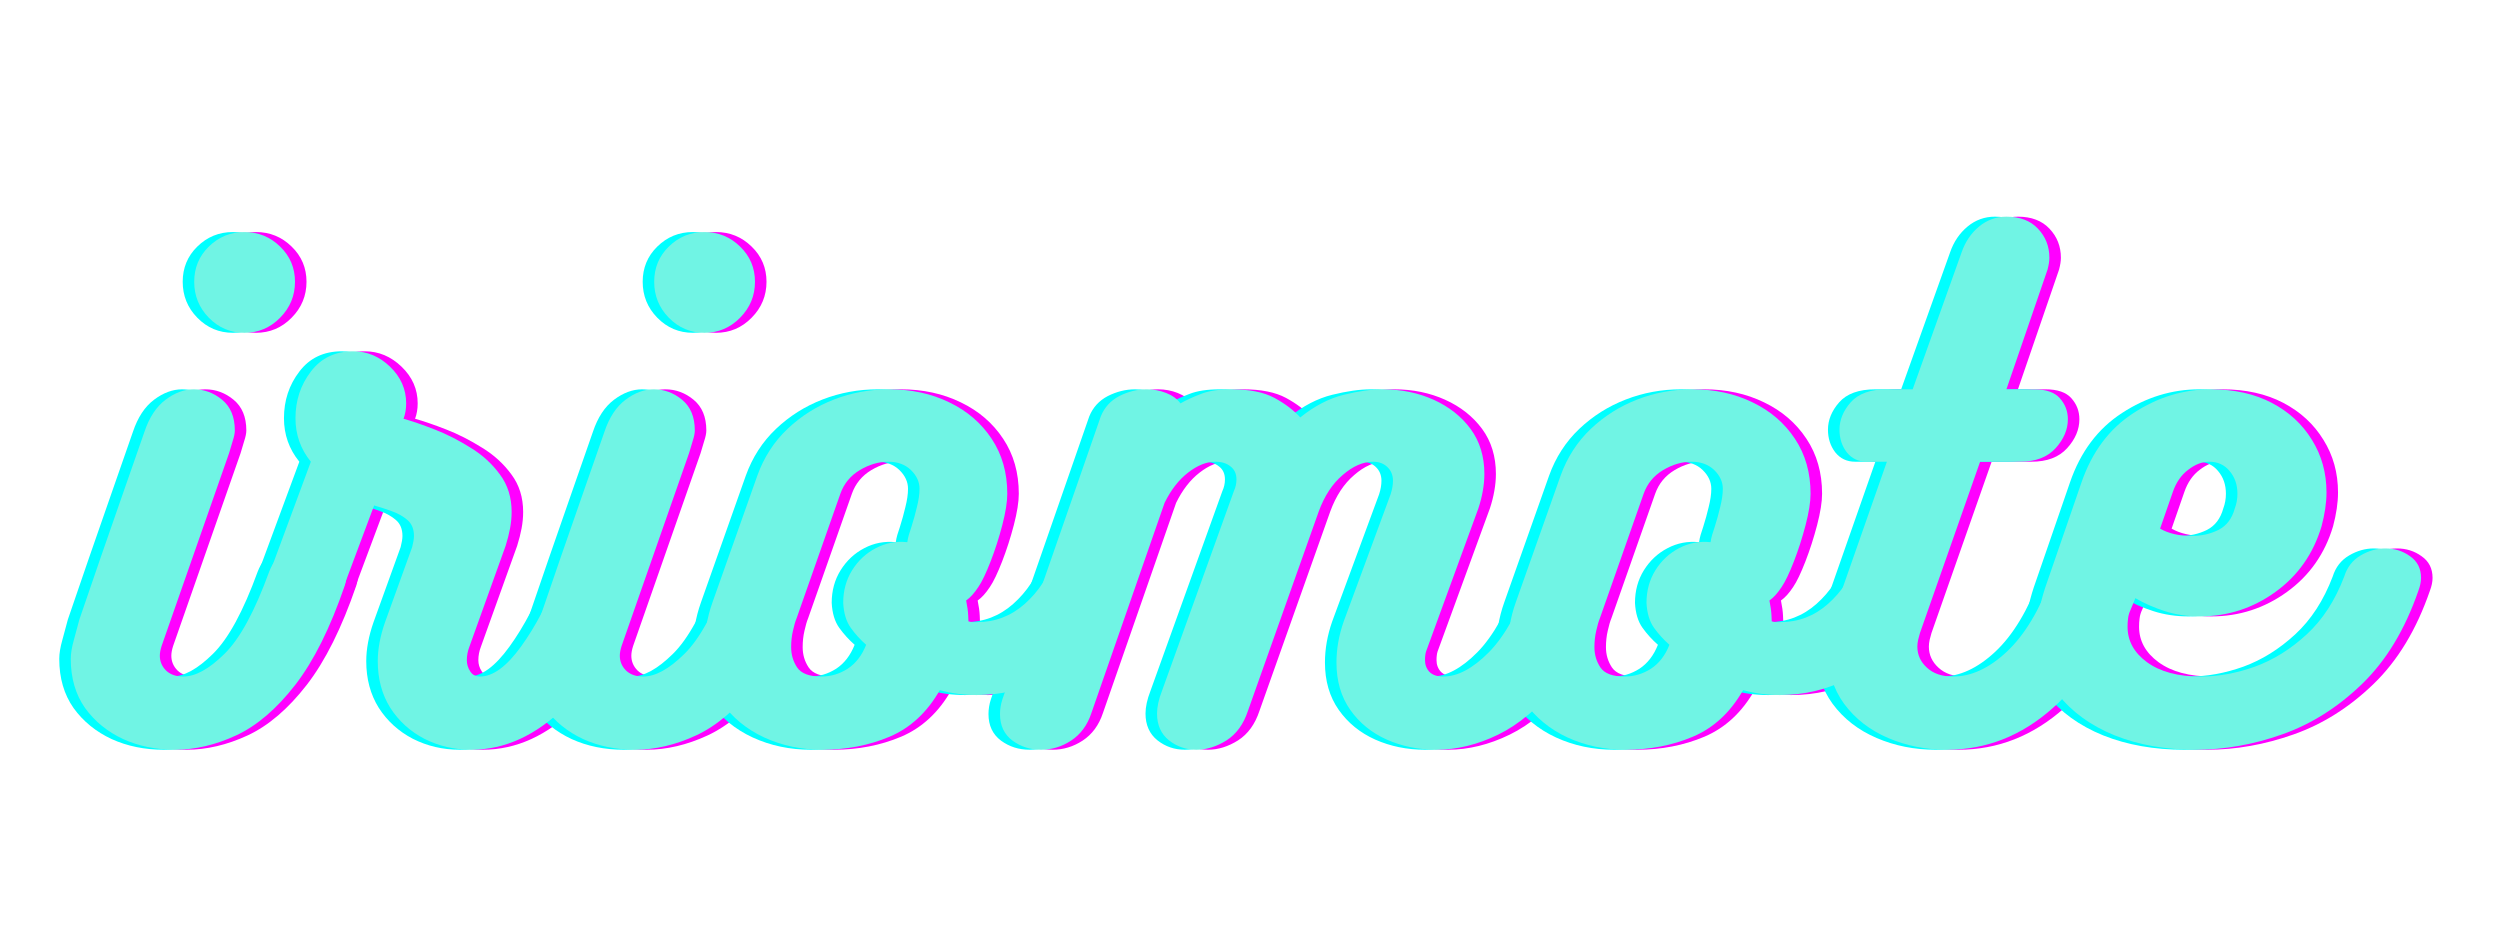
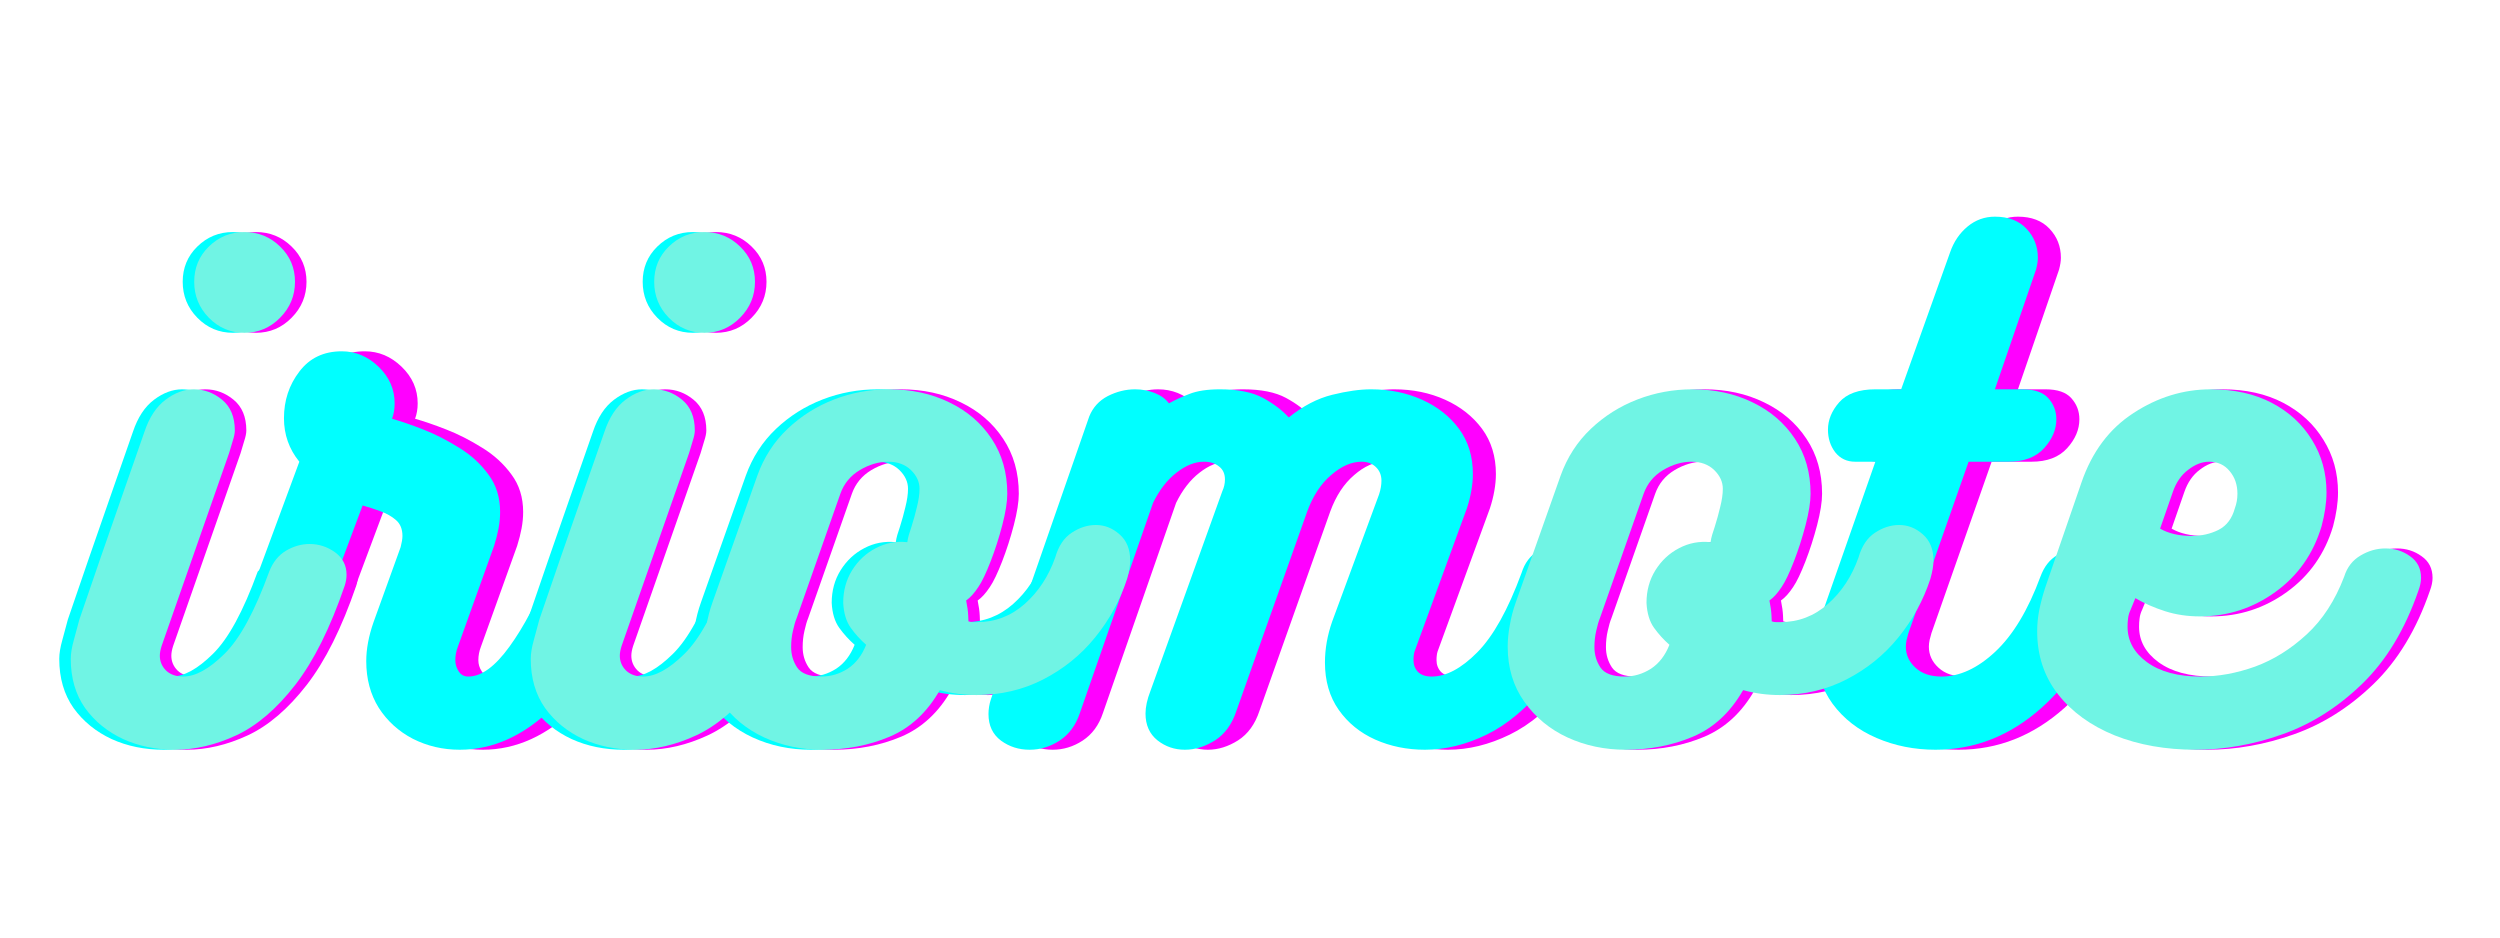
<svg xmlns="http://www.w3.org/2000/svg" width="200" zoomAndPan="magnify" viewBox="0 0 150 56.25" height="75" preserveAspectRatio="xMidYMid meet" version="1.0">
  <defs>
    <g />
  </defs>
  <g fill="#ff00ff" fill-opacity="1">
    <g transform="translate(5.452, 44.984)">
      <g>
        <path d="M 9.906 -25.016 C 9.07 -25.016 8.359 -25.316 7.766 -25.922 C 7.18 -26.523 6.891 -27.242 6.891 -28.078 C 6.891 -28.91 7.18 -29.613 7.766 -30.188 C 8.359 -30.77 9.07 -31.062 9.906 -31.062 C 10.738 -31.062 11.453 -30.77 12.047 -30.188 C 12.641 -29.613 12.938 -28.91 12.938 -28.078 C 12.938 -27.242 12.641 -26.523 12.047 -25.922 C 11.453 -25.316 10.738 -25.016 9.906 -25.016 Z M 4.938 -6.234 C 4.863 -6.004 4.828 -5.805 4.828 -5.641 C 4.828 -5.297 4.953 -5 5.203 -4.75 C 5.461 -4.508 5.805 -4.391 6.234 -4.391 C 6.961 -4.391 7.785 -4.844 8.703 -5.75 C 9.629 -6.656 10.523 -8.301 11.391 -10.688 C 11.609 -11.25 11.941 -11.664 12.391 -11.938 C 12.848 -12.207 13.32 -12.344 13.812 -12.344 C 14.375 -12.344 14.883 -12.176 15.344 -11.844 C 15.801 -11.508 16.031 -11.062 16.031 -10.5 C 16.031 -10.281 15.992 -10.062 15.922 -9.844 C 15.055 -7.312 14.066 -5.328 12.953 -3.891 C 11.836 -2.453 10.656 -1.441 9.406 -0.859 C 8.164 -0.285 6.945 0 5.75 0 C 4.613 0 3.57 -0.211 2.625 -0.641 C 1.688 -1.078 0.926 -1.695 0.344 -2.5 C -0.227 -3.312 -0.516 -4.297 -0.516 -5.453 C -0.516 -5.773 -0.453 -6.156 -0.328 -6.594 C -0.203 -7.039 -0.094 -7.445 0 -7.812 C 0.395 -8.969 0.816 -10.195 1.266 -11.5 C 1.723 -12.801 2.176 -14.102 2.625 -15.406 C 3.082 -16.707 3.508 -17.93 3.906 -19.078 C 4.195 -19.941 4.617 -20.582 5.172 -21 C 5.723 -21.414 6.285 -21.625 6.859 -21.625 C 7.492 -21.625 8.062 -21.414 8.562 -21 C 9.07 -20.582 9.328 -19.969 9.328 -19.156 C 9.328 -18.988 9.285 -18.781 9.203 -18.531 C 9.129 -18.281 9.055 -18.035 8.984 -17.797 Z M 4.938 -6.234 " />
      </g>
    </g>
  </g>
  <g fill="#ff00ff" fill-opacity="1">
    <g transform="translate(15.623, 44.984)">
      <g>
        <path d="M 18.688 -10.688 C 18.852 -11.25 19.145 -11.645 19.562 -11.875 C 19.977 -12.113 20.422 -12.234 20.891 -12.234 C 21.484 -12.234 22.031 -12.066 22.531 -11.734 C 23.031 -11.398 23.281 -10.953 23.281 -10.391 C 23.281 -10.211 23.242 -10.016 23.172 -9.797 C 22.086 -6.68 20.68 -4.27 18.953 -2.562 C 17.223 -0.852 15.352 0 13.344 0 C 12.332 0 11.395 -0.219 10.531 -0.656 C 9.676 -1.102 8.992 -1.723 8.484 -2.516 C 7.984 -3.316 7.734 -4.25 7.734 -5.312 C 7.734 -6.039 7.879 -6.82 8.172 -7.656 L 9.797 -12.156 C 9.867 -12.426 9.906 -12.648 9.906 -12.828 C 9.906 -13.242 9.773 -13.562 9.516 -13.781 C 9.266 -14 8.953 -14.176 8.578 -14.312 C 8.211 -14.445 7.859 -14.562 7.516 -14.656 L 5.453 -9.141 C 5.234 -8.547 4.883 -8.102 4.406 -7.812 C 3.926 -7.52 3.426 -7.375 2.906 -7.375 C 2.395 -7.375 1.938 -7.523 1.531 -7.828 C 1.125 -8.141 0.922 -8.602 0.922 -9.219 C 0.922 -9.457 0.957 -9.723 1.031 -10.016 L 3.719 -17.281 C 3.102 -18.039 2.797 -18.91 2.797 -19.891 C 2.797 -20.953 3.102 -21.883 3.719 -22.688 C 4.332 -23.5 5.18 -23.906 6.266 -23.906 C 7.098 -23.906 7.832 -23.598 8.469 -22.984 C 9.113 -22.367 9.438 -21.633 9.438 -20.781 C 9.438 -20.438 9.383 -20.129 9.281 -19.859 C 9.801 -19.711 10.422 -19.5 11.141 -19.219 C 11.867 -18.938 12.586 -18.57 13.297 -18.125 C 14.016 -17.688 14.602 -17.148 15.062 -16.516 C 15.531 -15.891 15.766 -15.141 15.766 -14.266 C 15.766 -13.941 15.734 -13.613 15.672 -13.281 C 15.609 -12.945 15.52 -12.598 15.406 -12.234 L 13.234 -6.188 C 13.129 -5.914 13.078 -5.645 13.078 -5.375 C 13.078 -5.133 13.145 -4.91 13.281 -4.703 C 13.414 -4.492 13.609 -4.391 13.859 -4.391 C 14.641 -4.391 15.461 -4.988 16.328 -6.188 C 17.203 -7.395 17.988 -8.895 18.688 -10.688 Z M 18.688 -10.688 " />
      </g>
    </g>
  </g>
  <g fill="#ff00ff" fill-opacity="1">
    <g transform="translate(33.052, 44.984)">
      <g>
        <path d="M 9.906 -25.016 C 9.07 -25.016 8.359 -25.316 7.766 -25.922 C 7.18 -26.523 6.891 -27.242 6.891 -28.078 C 6.891 -28.91 7.18 -29.613 7.766 -30.188 C 8.359 -30.77 9.07 -31.062 9.906 -31.062 C 10.738 -31.062 11.453 -30.77 12.047 -30.188 C 12.641 -29.613 12.938 -28.91 12.938 -28.078 C 12.938 -27.242 12.641 -26.523 12.047 -25.922 C 11.453 -25.316 10.738 -25.016 9.906 -25.016 Z M 4.938 -6.234 C 4.863 -6.004 4.828 -5.805 4.828 -5.641 C 4.828 -5.297 4.953 -5 5.203 -4.75 C 5.461 -4.508 5.805 -4.391 6.234 -4.391 C 6.961 -4.391 7.785 -4.844 8.703 -5.75 C 9.629 -6.656 10.523 -8.301 11.391 -10.688 C 11.609 -11.25 11.941 -11.664 12.391 -11.938 C 12.848 -12.207 13.32 -12.344 13.812 -12.344 C 14.375 -12.344 14.883 -12.176 15.344 -11.844 C 15.801 -11.508 16.031 -11.062 16.031 -10.5 C 16.031 -10.281 15.992 -10.062 15.922 -9.844 C 15.055 -7.312 14.066 -5.328 12.953 -3.891 C 11.836 -2.453 10.656 -1.441 9.406 -0.859 C 8.164 -0.285 6.945 0 5.75 0 C 4.613 0 3.57 -0.211 2.625 -0.641 C 1.688 -1.078 0.926 -1.695 0.344 -2.5 C -0.227 -3.312 -0.516 -4.297 -0.516 -5.453 C -0.516 -5.773 -0.453 -6.156 -0.328 -6.594 C -0.203 -7.039 -0.094 -7.445 0 -7.812 C 0.395 -8.969 0.816 -10.195 1.266 -11.5 C 1.723 -12.801 2.176 -14.102 2.625 -15.406 C 3.082 -16.707 3.508 -17.93 3.906 -19.078 C 4.195 -19.941 4.617 -20.582 5.172 -21 C 5.723 -21.414 6.285 -21.625 6.859 -21.625 C 7.492 -21.625 8.062 -21.414 8.562 -21 C 9.07 -20.582 9.328 -19.969 9.328 -19.156 C 9.328 -18.988 9.285 -18.781 9.203 -18.531 C 9.129 -18.281 9.055 -18.035 8.984 -17.797 Z M 4.938 -6.234 " />
      </g>
    </g>
  </g>
  <g fill="#ff00ff" fill-opacity="1">
    <g transform="translate(43.222, 44.984)">
      <g>
        <path d="M 15.578 -7.703 C 15.66 -7.672 15.75 -7.656 15.844 -7.656 C 15.938 -7.656 16.02 -7.656 16.094 -7.656 C 17.176 -7.656 18.129 -8.02 18.953 -8.75 C 19.773 -9.477 20.383 -10.406 20.781 -11.531 C 20.977 -12.219 21.305 -12.711 21.766 -13.016 C 22.234 -13.328 22.719 -13.484 23.219 -13.484 C 23.75 -13.484 24.223 -13.297 24.641 -12.922 C 25.066 -12.555 25.281 -12.031 25.281 -11.344 C 25.281 -11.051 25.219 -10.688 25.094 -10.25 C 24.676 -8.969 24.035 -7.797 23.172 -6.734 C 22.316 -5.68 21.281 -4.844 20.062 -4.219 C 18.844 -3.594 17.508 -3.281 16.062 -3.281 C 15.301 -3.281 14.566 -3.379 13.859 -3.578 C 13.098 -2.242 12.094 -1.312 10.844 -0.781 C 9.602 -0.258 8.258 0 6.812 0 C 5.562 0 4.398 -0.242 3.328 -0.734 C 2.266 -1.223 1.398 -1.938 0.734 -2.875 C 0.066 -3.812 -0.266 -4.914 -0.266 -6.188 C -0.266 -6.602 -0.223 -7.031 -0.141 -7.469 C -0.066 -7.914 0.051 -8.375 0.219 -8.844 L 2.906 -16.438 C 3.301 -17.539 3.906 -18.477 4.719 -19.25 C 5.531 -20.02 6.461 -20.609 7.516 -21.016 C 8.566 -21.422 9.672 -21.625 10.828 -21.625 C 12.16 -21.625 13.359 -21.363 14.422 -20.844 C 15.492 -20.332 16.344 -19.602 16.969 -18.656 C 17.594 -17.719 17.906 -16.617 17.906 -15.359 C 17.906 -14.867 17.805 -14.242 17.609 -13.484 C 17.41 -12.723 17.176 -11.992 16.906 -11.297 C 16.633 -10.598 16.391 -10.086 16.172 -9.766 C 15.93 -9.398 15.688 -9.129 15.438 -8.953 C 15.508 -8.609 15.551 -8.305 15.562 -8.047 C 15.57 -7.785 15.578 -7.672 15.578 -7.703 Z M 12.156 -13.375 C 12.281 -13.77 12.391 -14.164 12.484 -14.562 C 12.586 -14.969 12.641 -15.332 12.641 -15.656 C 12.641 -16.07 12.469 -16.445 12.125 -16.781 C 11.781 -17.113 11.328 -17.281 10.766 -17.281 C 10.191 -17.281 9.625 -17.113 9.062 -16.781 C 8.5 -16.445 8.109 -15.973 7.891 -15.359 L 5.266 -7.891 C 5.191 -7.711 5.117 -7.461 5.047 -7.141 C 4.973 -6.828 4.938 -6.5 4.938 -6.156 C 4.938 -5.707 5.055 -5.301 5.297 -4.938 C 5.547 -4.57 6.031 -4.391 6.75 -4.391 C 7.312 -4.391 7.836 -4.547 8.328 -4.859 C 8.816 -5.18 9.188 -5.66 9.438 -6.297 C 9.094 -6.598 8.785 -6.938 8.516 -7.312 C 8.242 -7.695 8.094 -8.195 8.062 -8.812 C 8.062 -9.539 8.238 -10.191 8.594 -10.766 C 8.957 -11.348 9.43 -11.789 10.016 -12.094 C 10.609 -12.406 11.238 -12.523 11.906 -12.453 C 11.926 -12.598 11.957 -12.742 12 -12.891 C 12.051 -13.035 12.102 -13.195 12.156 -13.375 Z M 12.156 -13.375 " />
      </g>
    </g>
  </g>
  <g fill="#ff00ff" fill-opacity="1">
    <g transform="translate(62.457, 44.984)">
      <g>
        <path d="M 32.641 -12.344 C 33.203 -12.344 33.703 -12.18 34.141 -11.859 C 34.586 -11.547 34.812 -11.094 34.812 -10.5 C 34.812 -10.375 34.801 -10.242 34.781 -10.109 C 34.758 -9.973 34.723 -9.848 34.672 -9.734 C 33.836 -7.273 32.848 -5.336 31.703 -3.922 C 30.555 -2.516 29.363 -1.508 28.125 -0.906 C 26.883 -0.301 25.648 0 24.422 0 C 23.348 0 22.352 -0.203 21.438 -0.609 C 20.531 -1.016 19.801 -1.609 19.25 -2.391 C 18.695 -3.18 18.422 -4.129 18.422 -5.234 C 18.422 -6.047 18.566 -6.867 18.859 -7.703 L 21.672 -15.328 C 21.766 -15.617 21.812 -15.891 21.812 -16.141 C 21.812 -16.484 21.695 -16.758 21.469 -16.969 C 21.25 -17.176 20.969 -17.281 20.625 -17.281 C 20.02 -17.281 19.41 -17.016 18.797 -16.484 C 18.18 -15.961 17.703 -15.234 17.359 -14.297 L 13.109 -2.328 C 12.848 -1.535 12.422 -0.945 11.828 -0.562 C 11.234 -0.188 10.629 0 10.016 0 C 9.398 0 8.852 -0.188 8.375 -0.562 C 7.895 -0.945 7.656 -1.484 7.656 -2.172 C 7.656 -2.566 7.754 -3.02 7.953 -3.531 L 12.266 -15.516 C 12.367 -15.734 12.422 -15.969 12.422 -16.219 C 12.422 -16.562 12.301 -16.82 12.062 -17 C 11.832 -17.188 11.531 -17.281 11.156 -17.281 C 10.625 -17.281 10.078 -17.062 9.516 -16.625 C 8.961 -16.195 8.492 -15.594 8.109 -14.812 L 3.719 -2.203 C 3.477 -1.473 3.07 -0.922 2.5 -0.547 C 1.938 -0.18 1.336 0 0.703 0 C 0.055 0 -0.516 -0.18 -1.016 -0.547 C -1.516 -0.922 -1.766 -1.453 -1.766 -2.141 C -1.766 -2.43 -1.719 -2.723 -1.625 -3.016 L 4.281 -20 C 4.5 -20.539 4.867 -20.945 5.391 -21.219 C 5.922 -21.488 6.469 -21.625 7.031 -21.625 C 7.445 -21.625 7.836 -21.551 8.203 -21.406 C 8.578 -21.258 8.863 -21.051 9.062 -20.781 C 9.406 -20.977 9.812 -21.164 10.281 -21.344 C 10.75 -21.531 11.363 -21.625 12.125 -21.625 C 13.207 -21.625 14.066 -21.453 14.703 -21.109 C 15.336 -20.766 15.852 -20.375 16.25 -19.938 C 17.102 -20.625 17.973 -21.078 18.859 -21.297 C 19.742 -21.516 20.52 -21.625 21.188 -21.625 C 22.312 -21.625 23.332 -21.414 24.25 -21 C 25.176 -20.582 25.914 -20 26.469 -19.25 C 27.02 -18.5 27.297 -17.598 27.297 -16.547 C 27.297 -16.223 27.266 -15.883 27.203 -15.531 C 27.141 -15.176 27.051 -14.828 26.938 -14.484 L 23.797 -5.891 C 23.773 -5.816 23.758 -5.738 23.75 -5.656 C 23.738 -5.57 23.734 -5.477 23.734 -5.375 C 23.734 -5.102 23.82 -4.867 24 -4.672 C 24.188 -4.484 24.461 -4.391 24.828 -4.391 C 25.691 -4.391 26.602 -4.875 27.562 -5.844 C 28.52 -6.812 29.406 -8.398 30.219 -10.609 C 30.406 -11.203 30.734 -11.641 31.203 -11.922 C 31.672 -12.203 32.148 -12.344 32.641 -12.344 Z M 32.641 -12.344 " />
      </g>
    </g>
  </g>
  <g fill="#ff00ff" fill-opacity="1">
    <g transform="translate(91.419, 44.984)">
      <g>
        <path d="M 15.578 -7.703 C 15.66 -7.672 15.75 -7.656 15.844 -7.656 C 15.938 -7.656 16.02 -7.656 16.094 -7.656 C 17.176 -7.656 18.129 -8.02 18.953 -8.75 C 19.773 -9.477 20.383 -10.406 20.781 -11.531 C 20.977 -12.219 21.305 -12.711 21.766 -13.016 C 22.234 -13.328 22.719 -13.484 23.219 -13.484 C 23.75 -13.484 24.223 -13.297 24.641 -12.922 C 25.066 -12.555 25.281 -12.031 25.281 -11.344 C 25.281 -11.051 25.219 -10.688 25.094 -10.25 C 24.676 -8.969 24.035 -7.797 23.172 -6.734 C 22.316 -5.68 21.281 -4.844 20.062 -4.219 C 18.844 -3.594 17.508 -3.281 16.062 -3.281 C 15.301 -3.281 14.566 -3.379 13.859 -3.578 C 13.098 -2.242 12.094 -1.312 10.844 -0.781 C 9.602 -0.258 8.258 0 6.812 0 C 5.562 0 4.398 -0.242 3.328 -0.734 C 2.266 -1.223 1.398 -1.938 0.734 -2.875 C 0.066 -3.812 -0.266 -4.914 -0.266 -6.188 C -0.266 -6.602 -0.223 -7.031 -0.141 -7.469 C -0.066 -7.914 0.051 -8.375 0.219 -8.844 L 2.906 -16.438 C 3.301 -17.539 3.906 -18.477 4.719 -19.25 C 5.531 -20.02 6.461 -20.609 7.516 -21.016 C 8.566 -21.422 9.672 -21.625 10.828 -21.625 C 12.16 -21.625 13.359 -21.363 14.422 -20.844 C 15.492 -20.332 16.344 -19.602 16.969 -18.656 C 17.594 -17.719 17.906 -16.617 17.906 -15.359 C 17.906 -14.867 17.805 -14.242 17.609 -13.484 C 17.41 -12.723 17.176 -11.992 16.906 -11.297 C 16.633 -10.598 16.391 -10.086 16.172 -9.766 C 15.93 -9.398 15.688 -9.129 15.438 -8.953 C 15.508 -8.609 15.551 -8.305 15.562 -8.047 C 15.57 -7.785 15.578 -7.672 15.578 -7.703 Z M 12.156 -13.375 C 12.281 -13.77 12.391 -14.164 12.484 -14.562 C 12.586 -14.969 12.641 -15.332 12.641 -15.656 C 12.641 -16.07 12.469 -16.445 12.125 -16.781 C 11.781 -17.113 11.328 -17.281 10.766 -17.281 C 10.191 -17.281 9.625 -17.113 9.062 -16.781 C 8.5 -16.445 8.109 -15.973 7.891 -15.359 L 5.266 -7.891 C 5.191 -7.711 5.117 -7.461 5.047 -7.141 C 4.973 -6.828 4.938 -6.5 4.938 -6.156 C 4.938 -5.707 5.055 -5.301 5.297 -4.938 C 5.547 -4.57 6.031 -4.391 6.75 -4.391 C 7.312 -4.391 7.836 -4.547 8.328 -4.859 C 8.816 -5.18 9.188 -5.66 9.438 -6.297 C 9.094 -6.598 8.785 -6.938 8.516 -7.312 C 8.242 -7.695 8.094 -8.195 8.062 -8.812 C 8.062 -9.539 8.238 -10.191 8.594 -10.766 C 8.957 -11.348 9.43 -11.789 10.016 -12.094 C 10.609 -12.406 11.238 -12.523 11.906 -12.453 C 11.926 -12.598 11.957 -12.742 12 -12.891 C 12.051 -13.035 12.102 -13.195 12.156 -13.375 Z M 12.156 -13.375 " />
      </g>
    </g>
  </g>
  <g fill="#ff00ff" fill-opacity="1">
    <g transform="translate(110.654, 44.984)">
      <g>
        <path d="M 13.156 -10.391 C 13.375 -10.984 13.707 -11.41 14.156 -11.672 C 14.613 -11.941 15.078 -12.078 15.547 -12.078 C 16.109 -12.078 16.617 -11.914 17.078 -11.594 C 17.535 -11.281 17.766 -10.844 17.766 -10.281 C 17.766 -10.176 17.75 -10.055 17.719 -9.922 C 17.695 -9.797 17.66 -9.672 17.609 -9.547 C 16.555 -6.523 15.086 -4.176 13.203 -2.5 C 11.328 -0.832 9.211 0 6.859 0 C 5.598 0 4.422 -0.234 3.328 -0.703 C 2.234 -1.172 1.352 -1.852 0.688 -2.75 C 0.031 -3.645 -0.297 -4.719 -0.297 -5.969 C -0.297 -6.727 -0.148 -7.551 0.141 -8.438 L 0.141 -8.406 L 3.25 -17.281 L 2.031 -17.281 C 1.539 -17.281 1.145 -17.469 0.844 -17.844 C 0.551 -18.227 0.406 -18.68 0.406 -19.203 C 0.406 -19.785 0.629 -20.332 1.078 -20.844 C 1.535 -21.363 2.258 -21.625 3.25 -21.625 L 4.797 -21.625 L 7.734 -29.844 C 7.953 -30.477 8.301 -30.992 8.781 -31.391 C 9.258 -31.785 9.805 -31.984 10.422 -31.984 C 11.234 -31.984 11.863 -31.742 12.312 -31.266 C 12.77 -30.785 13 -30.203 13 -29.516 C 13 -29.316 12.961 -29.082 12.891 -28.812 L 10.422 -21.625 L 12.078 -21.625 C 12.797 -21.625 13.312 -21.445 13.625 -21.094 C 13.945 -20.738 14.109 -20.316 14.109 -19.828 C 14.109 -19.211 13.863 -18.633 13.375 -18.094 C 12.883 -17.551 12.172 -17.281 11.234 -17.281 L 8.844 -17.281 L 5.234 -7 C 5.203 -6.875 5.164 -6.738 5.125 -6.594 C 5.094 -6.445 5.078 -6.312 5.078 -6.188 C 5.078 -5.695 5.27 -5.273 5.656 -4.922 C 6.039 -4.566 6.562 -4.391 7.219 -4.391 C 8.301 -4.391 9.375 -4.883 10.438 -5.875 C 11.508 -6.875 12.414 -8.379 13.156 -10.391 Z M 13.156 -10.391 " />
      </g>
    </g>
  </g>
  <g fill="#ff00ff" fill-opacity="1">
    <g transform="translate(122.703, 44.984)">
      <g>
        <path d="M 18.641 -10.391 C 18.816 -10.953 19.145 -11.375 19.625 -11.656 C 20.102 -11.938 20.598 -12.078 21.109 -12.078 C 21.672 -12.078 22.164 -11.922 22.594 -11.609 C 23.031 -11.305 23.25 -10.875 23.25 -10.312 C 23.25 -10.07 23.195 -9.816 23.094 -9.547 C 22.289 -7.211 21.16 -5.344 19.703 -3.938 C 18.254 -2.539 16.66 -1.535 14.922 -0.922 C 13.18 -0.305 11.453 0 9.734 0 C 7.93 0 6.312 -0.285 4.875 -0.859 C 3.438 -1.441 2.301 -2.266 1.469 -3.328 C 0.633 -4.398 0.219 -5.66 0.219 -7.109 C 0.219 -7.523 0.258 -7.953 0.344 -8.391 C 0.438 -8.836 0.555 -9.285 0.703 -9.734 L 2.875 -16.031 C 3.508 -17.875 4.551 -19.266 6 -20.203 C 7.445 -21.148 8.992 -21.625 10.641 -21.625 C 12.047 -21.625 13.266 -21.352 14.297 -20.812 C 15.328 -20.27 16.129 -19.531 16.703 -18.594 C 17.285 -17.664 17.578 -16.613 17.578 -15.438 C 17.578 -14.82 17.477 -14.145 17.281 -13.406 C 16.789 -11.758 15.867 -10.445 14.516 -9.469 C 13.16 -8.488 11.648 -8 9.984 -8 C 9.242 -8 8.547 -8.102 7.891 -8.312 C 7.242 -8.52 6.648 -8.781 6.109 -9.094 L 5.828 -8.406 C 5.742 -8.227 5.691 -8.051 5.672 -7.875 C 5.648 -7.707 5.641 -7.539 5.641 -7.375 C 5.641 -6.531 6.031 -5.82 6.812 -5.25 C 7.602 -4.676 8.672 -4.391 10.016 -4.391 C 11.078 -4.391 12.164 -4.586 13.281 -4.984 C 14.395 -5.391 15.43 -6.035 16.391 -6.922 C 17.348 -7.805 18.098 -8.961 18.641 -10.391 Z M 10.531 -17.281 C 10.113 -17.281 9.695 -17.117 9.281 -16.797 C 8.863 -16.484 8.555 -16.039 8.359 -15.469 L 7.594 -13.266 C 8.102 -12.973 8.738 -12.828 9.5 -12.828 C 10.07 -12.828 10.602 -12.945 11.094 -13.188 C 11.582 -13.438 11.91 -13.867 12.078 -14.484 C 12.18 -14.754 12.234 -15.047 12.234 -15.359 C 12.234 -15.898 12.078 -16.352 11.766 -16.719 C 11.461 -17.094 11.051 -17.281 10.531 -17.281 Z M 10.531 -17.281 " />
      </g>
    </g>
  </g>
  <g fill="#00ffff" fill-opacity="1">
    <g transform="translate(4.071, 44.984)">
      <g>
-         <path d="M 9.906 -25.016 C 9.07 -25.016 8.359 -25.316 7.766 -25.922 C 7.18 -26.523 6.891 -27.242 6.891 -28.078 C 6.891 -28.91 7.18 -29.613 7.766 -30.188 C 8.359 -30.77 9.07 -31.062 9.906 -31.062 C 10.738 -31.062 11.453 -30.77 12.047 -30.188 C 12.641 -29.613 12.938 -28.91 12.938 -28.078 C 12.938 -27.242 12.641 -26.523 12.047 -25.922 C 11.453 -25.316 10.738 -25.016 9.906 -25.016 Z M 4.938 -6.234 C 4.863 -6.004 4.828 -5.805 4.828 -5.641 C 4.828 -5.297 4.953 -5 5.203 -4.75 C 5.461 -4.508 5.805 -4.391 6.234 -4.391 C 6.961 -4.391 7.785 -4.844 8.703 -5.75 C 9.629 -6.656 10.523 -8.301 11.391 -10.688 C 11.609 -11.25 11.941 -11.664 12.391 -11.938 C 12.848 -12.207 13.32 -12.344 13.812 -12.344 C 14.375 -12.344 14.883 -12.176 15.344 -11.844 C 15.801 -11.508 16.031 -11.062 16.031 -10.5 C 16.031 -10.281 15.992 -10.062 15.922 -9.844 C 15.055 -7.312 14.066 -5.328 12.953 -3.891 C 11.836 -2.453 10.656 -1.441 9.406 -0.859 C 8.164 -0.285 6.945 0 5.75 0 C 4.613 0 3.57 -0.211 2.625 -0.641 C 1.688 -1.078 0.926 -1.695 0.344 -2.5 C -0.227 -3.312 -0.516 -4.297 -0.516 -5.453 C -0.516 -5.773 -0.453 -6.156 -0.328 -6.594 C -0.203 -7.039 -0.094 -7.445 0 -7.812 C 0.395 -8.969 0.816 -10.195 1.266 -11.5 C 1.723 -12.801 2.176 -14.102 2.625 -15.406 C 3.082 -16.707 3.508 -17.93 3.906 -19.078 C 4.195 -19.941 4.617 -20.582 5.172 -21 C 5.723 -21.414 6.285 -21.625 6.859 -21.625 C 7.492 -21.625 8.062 -21.414 8.562 -21 C 9.07 -20.582 9.328 -19.969 9.328 -19.156 C 9.328 -18.988 9.285 -18.781 9.203 -18.531 C 9.129 -18.281 9.055 -18.035 8.984 -17.797 Z M 4.938 -6.234 " />
+         <path d="M 9.906 -25.016 C 9.07 -25.016 8.359 -25.316 7.766 -25.922 C 7.18 -26.523 6.891 -27.242 6.891 -28.078 C 6.891 -28.91 7.18 -29.613 7.766 -30.188 C 8.359 -30.77 9.07 -31.062 9.906 -31.062 C 10.738 -31.062 11.453 -30.77 12.047 -30.188 C 12.641 -29.613 12.938 -28.91 12.938 -28.078 C 12.938 -27.242 12.641 -26.523 12.047 -25.922 C 11.453 -25.316 10.738 -25.016 9.906 -25.016 Z M 4.938 -6.234 C 4.863 -6.004 4.828 -5.805 4.828 -5.641 C 4.828 -5.297 4.953 -5 5.203 -4.75 C 5.461 -4.508 5.805 -4.391 6.234 -4.391 C 6.961 -4.391 7.785 -4.844 8.703 -5.75 C 9.629 -6.656 10.523 -8.301 11.391 -10.688 C 12.848 -12.207 13.32 -12.344 13.812 -12.344 C 14.375 -12.344 14.883 -12.176 15.344 -11.844 C 15.801 -11.508 16.031 -11.062 16.031 -10.5 C 16.031 -10.281 15.992 -10.062 15.922 -9.844 C 15.055 -7.312 14.066 -5.328 12.953 -3.891 C 11.836 -2.453 10.656 -1.441 9.406 -0.859 C 8.164 -0.285 6.945 0 5.75 0 C 4.613 0 3.57 -0.211 2.625 -0.641 C 1.688 -1.078 0.926 -1.695 0.344 -2.5 C -0.227 -3.312 -0.516 -4.297 -0.516 -5.453 C -0.516 -5.773 -0.453 -6.156 -0.328 -6.594 C -0.203 -7.039 -0.094 -7.445 0 -7.812 C 0.395 -8.969 0.816 -10.195 1.266 -11.5 C 1.723 -12.801 2.176 -14.102 2.625 -15.406 C 3.082 -16.707 3.508 -17.93 3.906 -19.078 C 4.195 -19.941 4.617 -20.582 5.172 -21 C 5.723 -21.414 6.285 -21.625 6.859 -21.625 C 7.492 -21.625 8.062 -21.414 8.562 -21 C 9.07 -20.582 9.328 -19.969 9.328 -19.156 C 9.328 -18.988 9.285 -18.781 9.203 -18.531 C 9.129 -18.281 9.055 -18.035 8.984 -17.797 Z M 4.938 -6.234 " />
      </g>
    </g>
  </g>
  <g fill="#00ffff" fill-opacity="1">
    <g transform="translate(14.241, 44.984)">
      <g>
        <path d="M 18.688 -10.688 C 18.852 -11.25 19.145 -11.645 19.562 -11.875 C 19.977 -12.113 20.422 -12.234 20.891 -12.234 C 21.484 -12.234 22.031 -12.066 22.531 -11.734 C 23.031 -11.398 23.281 -10.953 23.281 -10.391 C 23.281 -10.211 23.242 -10.016 23.172 -9.797 C 22.086 -6.68 20.68 -4.27 18.953 -2.562 C 17.223 -0.852 15.352 0 13.344 0 C 12.332 0 11.395 -0.219 10.531 -0.656 C 9.676 -1.102 8.992 -1.723 8.484 -2.516 C 7.984 -3.316 7.734 -4.25 7.734 -5.312 C 7.734 -6.039 7.879 -6.82 8.172 -7.656 L 9.797 -12.156 C 9.867 -12.426 9.906 -12.648 9.906 -12.828 C 9.906 -13.242 9.773 -13.562 9.516 -13.781 C 9.266 -14 8.953 -14.176 8.578 -14.312 C 8.211 -14.445 7.859 -14.562 7.516 -14.656 L 5.453 -9.141 C 5.234 -8.547 4.883 -8.102 4.406 -7.812 C 3.926 -7.52 3.426 -7.375 2.906 -7.375 C 2.395 -7.375 1.938 -7.523 1.531 -7.828 C 1.125 -8.141 0.922 -8.602 0.922 -9.219 C 0.922 -9.457 0.957 -9.723 1.031 -10.016 L 3.719 -17.281 C 3.102 -18.039 2.797 -18.91 2.797 -19.891 C 2.797 -20.953 3.102 -21.883 3.719 -22.688 C 4.332 -23.5 5.18 -23.906 6.266 -23.906 C 7.098 -23.906 7.832 -23.598 8.469 -22.984 C 9.113 -22.367 9.438 -21.633 9.438 -20.781 C 9.438 -20.438 9.383 -20.129 9.281 -19.859 C 9.801 -19.711 10.422 -19.5 11.141 -19.219 C 11.867 -18.938 12.586 -18.57 13.297 -18.125 C 14.016 -17.688 14.602 -17.148 15.062 -16.516 C 15.531 -15.891 15.766 -15.141 15.766 -14.266 C 15.766 -13.941 15.734 -13.613 15.672 -13.281 C 15.609 -12.945 15.52 -12.598 15.406 -12.234 L 13.234 -6.188 C 13.129 -5.914 13.078 -5.645 13.078 -5.375 C 13.078 -5.133 13.145 -4.91 13.281 -4.703 C 13.414 -4.492 13.609 -4.391 13.859 -4.391 C 14.641 -4.391 15.461 -4.988 16.328 -6.188 C 17.203 -7.395 17.988 -8.895 18.688 -10.688 Z M 18.688 -10.688 " />
      </g>
    </g>
  </g>
  <g fill="#00ffff" fill-opacity="1">
    <g transform="translate(31.67, 44.984)">
      <g>
        <path d="M 9.906 -25.016 C 9.07 -25.016 8.359 -25.316 7.766 -25.922 C 7.18 -26.523 6.891 -27.242 6.891 -28.078 C 6.891 -28.91 7.18 -29.613 7.766 -30.188 C 8.359 -30.77 9.07 -31.062 9.906 -31.062 C 10.738 -31.062 11.453 -30.77 12.047 -30.188 C 12.641 -29.613 12.938 -28.91 12.938 -28.078 C 12.938 -27.242 12.641 -26.523 12.047 -25.922 C 11.453 -25.316 10.738 -25.016 9.906 -25.016 Z M 4.938 -6.234 C 4.863 -6.004 4.828 -5.805 4.828 -5.641 C 4.828 -5.297 4.953 -5 5.203 -4.75 C 5.461 -4.508 5.805 -4.391 6.234 -4.391 C 6.961 -4.391 7.785 -4.844 8.703 -5.75 C 9.629 -6.656 10.523 -8.301 11.391 -10.688 C 11.609 -11.25 11.941 -11.664 12.391 -11.938 C 12.848 -12.207 13.32 -12.344 13.812 -12.344 C 14.375 -12.344 14.883 -12.176 15.344 -11.844 C 15.801 -11.508 16.031 -11.062 16.031 -10.5 C 16.031 -10.281 15.992 -10.062 15.922 -9.844 C 15.055 -7.312 14.066 -5.328 12.953 -3.891 C 11.836 -2.453 10.656 -1.441 9.406 -0.859 C 8.164 -0.285 6.945 0 5.75 0 C 4.613 0 3.57 -0.211 2.625 -0.641 C 1.688 -1.078 0.926 -1.695 0.344 -2.5 C -0.227 -3.312 -0.516 -4.297 -0.516 -5.453 C -0.516 -5.773 -0.453 -6.156 -0.328 -6.594 C -0.203 -7.039 -0.094 -7.445 0 -7.812 C 0.395 -8.969 0.816 -10.195 1.266 -11.5 C 1.723 -12.801 2.176 -14.102 2.625 -15.406 C 3.082 -16.707 3.508 -17.93 3.906 -19.078 C 4.195 -19.941 4.617 -20.582 5.172 -21 C 5.723 -21.414 6.285 -21.625 6.859 -21.625 C 7.492 -21.625 8.062 -21.414 8.562 -21 C 9.07 -20.582 9.328 -19.969 9.328 -19.156 C 9.328 -18.988 9.285 -18.781 9.203 -18.531 C 9.129 -18.281 9.055 -18.035 8.984 -17.797 Z M 4.938 -6.234 " />
      </g>
    </g>
  </g>
  <g fill="#00ffff" fill-opacity="1">
    <g transform="translate(41.84, 44.984)">
      <g>
        <path d="M 15.578 -7.703 C 15.66 -7.672 15.75 -7.656 15.844 -7.656 C 15.938 -7.656 16.02 -7.656 16.094 -7.656 C 17.176 -7.656 18.129 -8.02 18.953 -8.75 C 19.773 -9.477 20.383 -10.406 20.781 -11.531 C 20.977 -12.219 21.305 -12.711 21.766 -13.016 C 22.234 -13.328 22.719 -13.484 23.219 -13.484 C 23.75 -13.484 24.223 -13.297 24.641 -12.922 C 25.066 -12.555 25.281 -12.031 25.281 -11.344 C 25.281 -11.051 25.219 -10.688 25.094 -10.25 C 24.676 -8.969 24.035 -7.797 23.172 -6.734 C 22.316 -5.68 21.281 -4.844 20.062 -4.219 C 18.844 -3.594 17.508 -3.281 16.062 -3.281 C 15.301 -3.281 14.566 -3.379 13.859 -3.578 C 13.098 -2.242 12.094 -1.312 10.844 -0.781 C 9.602 -0.258 8.258 0 6.812 0 C 5.562 0 4.398 -0.242 3.328 -0.734 C 2.266 -1.223 1.398 -1.938 0.734 -2.875 C 0.066 -3.812 -0.266 -4.914 -0.266 -6.188 C -0.266 -6.602 -0.223 -7.031 -0.141 -7.469 C -0.066 -7.914 0.051 -8.375 0.219 -8.844 L 2.906 -16.438 C 3.301 -17.539 3.906 -18.477 4.719 -19.25 C 5.531 -20.02 6.461 -20.609 7.516 -21.016 C 8.566 -21.422 9.672 -21.625 10.828 -21.625 C 12.16 -21.625 13.359 -21.363 14.422 -20.844 C 15.492 -20.332 16.344 -19.602 16.969 -18.656 C 17.594 -17.719 17.906 -16.617 17.906 -15.359 C 17.906 -14.867 17.805 -14.242 17.609 -13.484 C 17.41 -12.723 17.176 -11.992 16.906 -11.297 C 16.633 -10.598 16.391 -10.086 16.172 -9.766 C 15.93 -9.398 15.688 -9.129 15.438 -8.953 C 15.508 -8.609 15.551 -8.305 15.562 -8.047 C 15.57 -7.785 15.578 -7.672 15.578 -7.703 Z M 12.156 -13.375 C 12.281 -13.77 12.391 -14.164 12.484 -14.562 C 12.586 -14.969 12.641 -15.332 12.641 -15.656 C 12.641 -16.07 12.469 -16.445 12.125 -16.781 C 11.781 -17.113 11.328 -17.281 10.766 -17.281 C 10.191 -17.281 9.625 -17.113 9.062 -16.781 C 8.5 -16.445 8.109 -15.973 7.891 -15.359 L 5.266 -7.891 C 5.191 -7.711 5.117 -7.461 5.047 -7.141 C 4.973 -6.828 4.938 -6.5 4.938 -6.156 C 4.938 -5.707 5.055 -5.301 5.297 -4.938 C 5.547 -4.57 6.031 -4.391 6.75 -4.391 C 7.312 -4.391 7.836 -4.547 8.328 -4.859 C 8.816 -5.18 9.188 -5.66 9.438 -6.297 C 9.094 -6.598 8.785 -6.938 8.516 -7.312 C 8.242 -7.695 8.094 -8.195 8.062 -8.812 C 8.062 -9.539 8.238 -10.191 8.594 -10.766 C 8.957 -11.348 9.43 -11.789 10.016 -12.094 C 10.609 -12.406 11.238 -12.523 11.906 -12.453 C 11.926 -12.598 11.957 -12.742 12 -12.891 C 12.051 -13.035 12.102 -13.195 12.156 -13.375 Z M 12.156 -13.375 " />
      </g>
    </g>
  </g>
  <g fill="#00ffff" fill-opacity="1">
    <g transform="translate(61.075, 44.984)">
      <g>
        <path d="M 32.641 -12.344 C 33.203 -12.344 33.703 -12.18 34.141 -11.859 C 34.586 -11.547 34.812 -11.094 34.812 -10.5 C 34.812 -10.375 34.801 -10.242 34.781 -10.109 C 34.758 -9.973 34.723 -9.848 34.672 -9.734 C 33.836 -7.273 32.848 -5.336 31.703 -3.922 C 30.555 -2.516 29.363 -1.508 28.125 -0.906 C 26.883 -0.301 25.648 0 24.422 0 C 23.348 0 22.352 -0.203 21.438 -0.609 C 20.531 -1.016 19.801 -1.609 19.25 -2.391 C 18.695 -3.18 18.422 -4.129 18.422 -5.234 C 18.422 -6.047 18.566 -6.867 18.859 -7.703 L 21.672 -15.328 C 21.766 -15.617 21.812 -15.891 21.812 -16.141 C 21.812 -16.484 21.695 -16.758 21.469 -16.969 C 21.25 -17.176 20.969 -17.281 20.625 -17.281 C 20.02 -17.281 19.41 -17.016 18.797 -16.484 C 18.18 -15.961 17.703 -15.234 17.359 -14.297 L 13.109 -2.328 C 12.848 -1.535 12.422 -0.945 11.828 -0.562 C 11.234 -0.188 10.629 0 10.016 0 C 9.398 0 8.852 -0.188 8.375 -0.562 C 7.895 -0.945 7.656 -1.484 7.656 -2.172 C 7.656 -2.566 7.754 -3.02 7.953 -3.531 L 12.266 -15.516 C 12.367 -15.734 12.422 -15.969 12.422 -16.219 C 12.422 -16.562 12.301 -16.82 12.062 -17 C 11.832 -17.188 11.531 -17.281 11.156 -17.281 C 10.625 -17.281 10.078 -17.062 9.516 -16.625 C 8.961 -16.195 8.492 -15.594 8.109 -14.812 L 3.719 -2.203 C 3.477 -1.473 3.07 -0.922 2.5 -0.547 C 1.938 -0.18 1.336 0 0.703 0 C 0.055 0 -0.516 -0.18 -1.016 -0.547 C -1.516 -0.922 -1.766 -1.453 -1.766 -2.141 C -1.766 -2.43 -1.719 -2.723 -1.625 -3.016 L 4.281 -20 C 4.5 -20.539 4.867 -20.945 5.391 -21.219 C 5.922 -21.488 6.469 -21.625 7.031 -21.625 C 7.445 -21.625 7.836 -21.551 8.203 -21.406 C 8.578 -21.258 8.863 -21.051 9.062 -20.781 C 9.406 -20.977 9.812 -21.164 10.281 -21.344 C 10.75 -21.531 11.363 -21.625 12.125 -21.625 C 13.207 -21.625 14.066 -21.453 14.703 -21.109 C 15.336 -20.766 15.852 -20.375 16.25 -19.938 C 17.102 -20.625 17.973 -21.078 18.859 -21.297 C 19.742 -21.516 20.52 -21.625 21.188 -21.625 C 22.312 -21.625 23.332 -21.414 24.25 -21 C 25.176 -20.582 25.914 -20 26.469 -19.25 C 27.02 -18.5 27.297 -17.598 27.297 -16.547 C 27.297 -16.223 27.266 -15.883 27.203 -15.531 C 27.141 -15.176 27.051 -14.828 26.938 -14.484 L 23.797 -5.891 C 23.773 -5.816 23.758 -5.738 23.75 -5.656 C 23.738 -5.57 23.734 -5.477 23.734 -5.375 C 23.734 -5.102 23.82 -4.867 24 -4.672 C 24.188 -4.484 24.461 -4.391 24.828 -4.391 C 25.691 -4.391 26.602 -4.875 27.562 -5.844 C 28.52 -6.812 29.406 -8.398 30.219 -10.609 C 30.406 -11.203 30.734 -11.641 31.203 -11.922 C 31.672 -12.203 32.148 -12.344 32.641 -12.344 Z M 32.641 -12.344 " />
      </g>
    </g>
  </g>
  <g fill="#00ffff" fill-opacity="1">
    <g transform="translate(90.037, 44.984)">
      <g>
-         <path d="M 15.578 -7.703 C 15.66 -7.672 15.75 -7.656 15.844 -7.656 C 15.938 -7.656 16.02 -7.656 16.094 -7.656 C 17.176 -7.656 18.129 -8.02 18.953 -8.75 C 19.773 -9.477 20.383 -10.406 20.781 -11.531 C 20.977 -12.219 21.305 -12.711 21.766 -13.016 C 22.234 -13.328 22.719 -13.484 23.219 -13.484 C 23.75 -13.484 24.223 -13.297 24.641 -12.922 C 25.066 -12.555 25.281 -12.031 25.281 -11.344 C 25.281 -11.051 25.219 -10.688 25.094 -10.25 C 24.676 -8.969 24.035 -7.797 23.172 -6.734 C 22.316 -5.68 21.281 -4.844 20.062 -4.219 C 18.844 -3.594 17.508 -3.281 16.062 -3.281 C 15.301 -3.281 14.566 -3.379 13.859 -3.578 C 13.098 -2.242 12.094 -1.312 10.844 -0.781 C 9.602 -0.258 8.258 0 6.812 0 C 5.562 0 4.398 -0.242 3.328 -0.734 C 2.266 -1.223 1.398 -1.938 0.734 -2.875 C 0.066 -3.812 -0.266 -4.914 -0.266 -6.188 C -0.266 -6.602 -0.223 -7.031 -0.141 -7.469 C -0.066 -7.914 0.051 -8.375 0.219 -8.844 L 2.906 -16.438 C 3.301 -17.539 3.906 -18.477 4.719 -19.25 C 5.531 -20.02 6.461 -20.609 7.516 -21.016 C 8.566 -21.422 9.672 -21.625 10.828 -21.625 C 12.16 -21.625 13.359 -21.363 14.422 -20.844 C 15.492 -20.332 16.344 -19.602 16.969 -18.656 C 17.594 -17.719 17.906 -16.617 17.906 -15.359 C 17.906 -14.867 17.805 -14.242 17.609 -13.484 C 17.41 -12.723 17.176 -11.992 16.906 -11.297 C 16.633 -10.598 16.391 -10.086 16.172 -9.766 C 15.93 -9.398 15.688 -9.129 15.438 -8.953 C 15.508 -8.609 15.551 -8.305 15.562 -8.047 C 15.57 -7.785 15.578 -7.672 15.578 -7.703 Z M 12.156 -13.375 C 12.281 -13.77 12.391 -14.164 12.484 -14.562 C 12.586 -14.969 12.641 -15.332 12.641 -15.656 C 12.641 -16.07 12.469 -16.445 12.125 -16.781 C 11.781 -17.113 11.328 -17.281 10.766 -17.281 C 10.191 -17.281 9.625 -17.113 9.062 -16.781 C 8.5 -16.445 8.109 -15.973 7.891 -15.359 L 5.266 -7.891 C 5.191 -7.711 5.117 -7.461 5.047 -7.141 C 4.973 -6.828 4.938 -6.5 4.938 -6.156 C 4.938 -5.707 5.055 -5.301 5.297 -4.938 C 5.547 -4.57 6.031 -4.391 6.75 -4.391 C 7.312 -4.391 7.836 -4.547 8.328 -4.859 C 8.816 -5.18 9.188 -5.66 9.438 -6.297 C 9.094 -6.598 8.785 -6.938 8.516 -7.312 C 8.242 -7.695 8.094 -8.195 8.062 -8.812 C 8.062 -9.539 8.238 -10.191 8.594 -10.766 C 8.957 -11.348 9.43 -11.789 10.016 -12.094 C 10.609 -12.406 11.238 -12.523 11.906 -12.453 C 11.926 -12.598 11.957 -12.742 12 -12.891 C 12.051 -13.035 12.102 -13.195 12.156 -13.375 Z M 12.156 -13.375 " />
-       </g>
+         </g>
    </g>
  </g>
  <g fill="#00ffff" fill-opacity="1">
    <g transform="translate(109.272, 44.984)">
      <g>
        <path d="M 13.156 -10.391 C 13.375 -10.984 13.707 -11.41 14.156 -11.672 C 14.613 -11.941 15.078 -12.078 15.547 -12.078 C 16.109 -12.078 16.617 -11.914 17.078 -11.594 C 17.535 -11.281 17.766 -10.844 17.766 -10.281 C 17.766 -10.176 17.75 -10.055 17.719 -9.922 C 17.695 -9.797 17.66 -9.672 17.609 -9.547 C 16.555 -6.523 15.086 -4.176 13.203 -2.5 C 11.328 -0.832 9.211 0 6.859 0 C 5.598 0 4.422 -0.234 3.328 -0.703 C 2.234 -1.172 1.352 -1.852 0.688 -2.75 C 0.031 -3.645 -0.297 -4.719 -0.297 -5.969 C -0.297 -6.727 -0.148 -7.551 0.141 -8.438 L 0.141 -8.406 L 3.25 -17.281 L 2.031 -17.281 C 1.539 -17.281 1.145 -17.469 0.844 -17.844 C 0.551 -18.227 0.406 -18.68 0.406 -19.203 C 0.406 -19.785 0.629 -20.332 1.078 -20.844 C 1.535 -21.363 2.258 -21.625 3.25 -21.625 L 4.797 -21.625 L 7.734 -29.844 C 7.953 -30.477 8.301 -30.992 8.781 -31.391 C 9.258 -31.785 9.805 -31.984 10.422 -31.984 C 11.234 -31.984 11.863 -31.742 12.312 -31.266 C 12.77 -30.785 13 -30.203 13 -29.516 C 13 -29.316 12.961 -29.082 12.891 -28.812 L 10.422 -21.625 L 12.078 -21.625 C 12.797 -21.625 13.312 -21.445 13.625 -21.094 C 13.945 -20.738 14.109 -20.316 14.109 -19.828 C 14.109 -19.211 13.863 -18.633 13.375 -18.094 C 12.883 -17.551 12.172 -17.281 11.234 -17.281 L 8.844 -17.281 L 5.234 -7 C 5.203 -6.875 5.164 -6.738 5.125 -6.594 C 5.094 -6.445 5.078 -6.312 5.078 -6.188 C 5.078 -5.695 5.27 -5.273 5.656 -4.922 C 6.039 -4.566 6.562 -4.391 7.219 -4.391 C 8.301 -4.391 9.375 -4.883 10.438 -5.875 C 11.508 -6.875 12.414 -8.379 13.156 -10.391 Z M 13.156 -10.391 " />
      </g>
    </g>
  </g>
  <g fill="#00ffff" fill-opacity="1">
    <g transform="translate(121.321, 44.984)">
      <g>
-         <path d="M 18.641 -10.391 C 18.816 -10.953 19.145 -11.375 19.625 -11.656 C 20.102 -11.938 20.598 -12.078 21.109 -12.078 C 21.672 -12.078 22.164 -11.922 22.594 -11.609 C 23.031 -11.305 23.25 -10.875 23.25 -10.312 C 23.25 -10.07 23.195 -9.816 23.094 -9.547 C 22.289 -7.211 21.16 -5.344 19.703 -3.938 C 18.254 -2.539 16.66 -1.535 14.922 -0.922 C 13.18 -0.305 11.453 0 9.734 0 C 7.93 0 6.312 -0.285 4.875 -0.859 C 3.438 -1.441 2.301 -2.266 1.469 -3.328 C 0.633 -4.398 0.219 -5.66 0.219 -7.109 C 0.219 -7.523 0.258 -7.953 0.344 -8.391 C 0.438 -8.836 0.555 -9.285 0.703 -9.734 L 2.875 -16.031 C 3.508 -17.875 4.551 -19.266 6 -20.203 C 7.445 -21.148 8.992 -21.625 10.641 -21.625 C 12.047 -21.625 13.266 -21.352 14.297 -20.812 C 15.328 -20.27 16.129 -19.531 16.703 -18.594 C 17.285 -17.664 17.578 -16.613 17.578 -15.438 C 17.578 -14.82 17.477 -14.145 17.281 -13.406 C 16.789 -11.758 15.867 -10.445 14.516 -9.469 C 13.16 -8.488 11.648 -8 9.984 -8 C 9.242 -8 8.547 -8.102 7.891 -8.312 C 7.242 -8.52 6.648 -8.781 6.109 -9.094 L 5.828 -8.406 C 5.742 -8.227 5.691 -8.051 5.672 -7.875 C 5.648 -7.707 5.641 -7.539 5.641 -7.375 C 5.641 -6.531 6.031 -5.82 6.812 -5.25 C 7.602 -4.676 8.672 -4.391 10.016 -4.391 C 11.078 -4.391 12.164 -4.586 13.281 -4.984 C 14.395 -5.391 15.43 -6.035 16.391 -6.922 C 17.348 -7.805 18.098 -8.961 18.641 -10.391 Z M 10.531 -17.281 C 10.113 -17.281 9.695 -17.117 9.281 -16.797 C 8.863 -16.484 8.555 -16.039 8.359 -15.469 L 7.594 -13.266 C 8.102 -12.973 8.738 -12.828 9.5 -12.828 C 10.07 -12.828 10.602 -12.945 11.094 -13.188 C 11.582 -13.438 11.91 -13.867 12.078 -14.484 C 12.18 -14.754 12.234 -15.047 12.234 -15.359 C 12.234 -15.898 12.078 -16.352 11.766 -16.719 C 11.461 -17.094 11.051 -17.281 10.531 -17.281 Z M 10.531 -17.281 " />
-       </g>
+         </g>
    </g>
  </g>
  <g fill="#70f4e4" fill-opacity="1">
    <g transform="translate(4.762, 44.984)">
      <g>
        <path d="M 9.906 -25.016 C 9.07 -25.016 8.359 -25.316 7.766 -25.922 C 7.18 -26.523 6.891 -27.242 6.891 -28.078 C 6.891 -28.91 7.18 -29.613 7.766 -30.188 C 8.359 -30.77 9.07 -31.062 9.906 -31.062 C 10.738 -31.062 11.453 -30.77 12.047 -30.188 C 12.641 -29.613 12.938 -28.91 12.938 -28.078 C 12.938 -27.242 12.641 -26.523 12.047 -25.922 C 11.453 -25.316 10.738 -25.016 9.906 -25.016 Z M 4.938 -6.234 C 4.863 -6.004 4.828 -5.805 4.828 -5.641 C 4.828 -5.297 4.953 -5 5.203 -4.75 C 5.461 -4.508 5.805 -4.391 6.234 -4.391 C 6.961 -4.391 7.785 -4.844 8.703 -5.75 C 9.629 -6.656 10.523 -8.301 11.391 -10.688 C 11.609 -11.25 11.941 -11.664 12.391 -11.938 C 12.848 -12.207 13.32 -12.344 13.812 -12.344 C 14.375 -12.344 14.883 -12.176 15.344 -11.844 C 15.801 -11.508 16.031 -11.062 16.031 -10.5 C 16.031 -10.281 15.992 -10.062 15.922 -9.844 C 15.055 -7.312 14.066 -5.328 12.953 -3.891 C 11.836 -2.453 10.656 -1.441 9.406 -0.859 C 8.164 -0.285 6.945 0 5.75 0 C 4.613 0 3.57 -0.211 2.625 -0.641 C 1.688 -1.078 0.926 -1.695 0.344 -2.5 C -0.227 -3.312 -0.516 -4.297 -0.516 -5.453 C -0.516 -5.773 -0.453 -6.156 -0.328 -6.594 C -0.203 -7.039 -0.094 -7.445 0 -7.812 C 0.395 -8.969 0.816 -10.195 1.266 -11.5 C 1.723 -12.801 2.176 -14.102 2.625 -15.406 C 3.082 -16.707 3.508 -17.93 3.906 -19.078 C 4.195 -19.941 4.617 -20.582 5.172 -21 C 5.723 -21.414 6.285 -21.625 6.859 -21.625 C 7.492 -21.625 8.062 -21.414 8.562 -21 C 9.07 -20.582 9.328 -19.969 9.328 -19.156 C 9.328 -18.988 9.285 -18.781 9.203 -18.531 C 9.129 -18.281 9.055 -18.035 8.984 -17.797 Z M 4.938 -6.234 " />
      </g>
    </g>
  </g>
  <g fill="#70f4e4" fill-opacity="1">
    <g transform="translate(14.932, 44.984)">
      <g>
-         <path d="M 18.688 -10.688 C 18.852 -11.25 19.145 -11.645 19.562 -11.875 C 19.977 -12.113 20.422 -12.234 20.891 -12.234 C 21.484 -12.234 22.031 -12.066 22.531 -11.734 C 23.031 -11.398 23.281 -10.953 23.281 -10.391 C 23.281 -10.211 23.242 -10.016 23.172 -9.797 C 22.086 -6.68 20.68 -4.27 18.953 -2.562 C 17.223 -0.852 15.352 0 13.344 0 C 12.332 0 11.395 -0.219 10.531 -0.656 C 9.676 -1.102 8.992 -1.723 8.484 -2.516 C 7.984 -3.316 7.734 -4.25 7.734 -5.312 C 7.734 -6.039 7.879 -6.82 8.172 -7.656 L 9.797 -12.156 C 9.867 -12.426 9.906 -12.648 9.906 -12.828 C 9.906 -13.242 9.773 -13.562 9.516 -13.781 C 9.266 -14 8.953 -14.176 8.578 -14.312 C 8.211 -14.445 7.859 -14.562 7.516 -14.656 L 5.453 -9.141 C 5.234 -8.547 4.883 -8.102 4.406 -7.812 C 3.926 -7.52 3.426 -7.375 2.906 -7.375 C 2.395 -7.375 1.938 -7.523 1.531 -7.828 C 1.125 -8.141 0.922 -8.602 0.922 -9.219 C 0.922 -9.457 0.957 -9.723 1.031 -10.016 L 3.719 -17.281 C 3.102 -18.039 2.797 -18.91 2.797 -19.891 C 2.797 -20.953 3.102 -21.883 3.719 -22.688 C 4.332 -23.5 5.18 -23.906 6.266 -23.906 C 7.098 -23.906 7.832 -23.598 8.469 -22.984 C 9.113 -22.367 9.438 -21.633 9.438 -20.781 C 9.438 -20.438 9.383 -20.129 9.281 -19.859 C 9.801 -19.711 10.422 -19.5 11.141 -19.219 C 11.867 -18.938 12.586 -18.57 13.297 -18.125 C 14.016 -17.688 14.602 -17.148 15.062 -16.516 C 15.531 -15.891 15.766 -15.141 15.766 -14.266 C 15.766 -13.941 15.734 -13.613 15.672 -13.281 C 15.609 -12.945 15.52 -12.598 15.406 -12.234 L 13.234 -6.188 C 13.129 -5.914 13.078 -5.645 13.078 -5.375 C 13.078 -5.133 13.145 -4.91 13.281 -4.703 C 13.414 -4.492 13.609 -4.391 13.859 -4.391 C 14.641 -4.391 15.461 -4.988 16.328 -6.188 C 17.203 -7.395 17.988 -8.895 18.688 -10.688 Z M 18.688 -10.688 " />
-       </g>
+         </g>
    </g>
  </g>
  <g fill="#70f4e4" fill-opacity="1">
    <g transform="translate(32.361, 44.984)">
      <g>
        <path d="M 9.906 -25.016 C 9.07 -25.016 8.359 -25.316 7.766 -25.922 C 7.18 -26.523 6.891 -27.242 6.891 -28.078 C 6.891 -28.91 7.18 -29.613 7.766 -30.188 C 8.359 -30.77 9.07 -31.062 9.906 -31.062 C 10.738 -31.062 11.453 -30.77 12.047 -30.188 C 12.641 -29.613 12.938 -28.91 12.938 -28.078 C 12.938 -27.242 12.641 -26.523 12.047 -25.922 C 11.453 -25.316 10.738 -25.016 9.906 -25.016 Z M 4.938 -6.234 C 4.863 -6.004 4.828 -5.805 4.828 -5.641 C 4.828 -5.297 4.953 -5 5.203 -4.75 C 5.461 -4.508 5.805 -4.391 6.234 -4.391 C 6.961 -4.391 7.785 -4.844 8.703 -5.75 C 9.629 -6.656 10.523 -8.301 11.391 -10.688 C 11.609 -11.25 11.941 -11.664 12.391 -11.938 C 12.848 -12.207 13.32 -12.344 13.812 -12.344 C 14.375 -12.344 14.883 -12.176 15.344 -11.844 C 15.801 -11.508 16.031 -11.062 16.031 -10.5 C 16.031 -10.281 15.992 -10.062 15.922 -9.844 C 15.055 -7.312 14.066 -5.328 12.953 -3.891 C 11.836 -2.453 10.656 -1.441 9.406 -0.859 C 8.164 -0.285 6.945 0 5.75 0 C 4.613 0 3.57 -0.211 2.625 -0.641 C 1.688 -1.078 0.926 -1.695 0.344 -2.5 C -0.227 -3.312 -0.516 -4.297 -0.516 -5.453 C -0.516 -5.773 -0.453 -6.156 -0.328 -6.594 C -0.203 -7.039 -0.094 -7.445 0 -7.812 C 0.395 -8.969 0.816 -10.195 1.266 -11.5 C 1.723 -12.801 2.176 -14.102 2.625 -15.406 C 3.082 -16.707 3.508 -17.93 3.906 -19.078 C 4.195 -19.941 4.617 -20.582 5.172 -21 C 5.723 -21.414 6.285 -21.625 6.859 -21.625 C 7.492 -21.625 8.062 -21.414 8.562 -21 C 9.07 -20.582 9.328 -19.969 9.328 -19.156 C 9.328 -18.988 9.285 -18.781 9.203 -18.531 C 9.129 -18.281 9.055 -18.035 8.984 -17.797 Z M 4.938 -6.234 " />
      </g>
    </g>
  </g>
  <g fill="#70f4e4" fill-opacity="1">
    <g transform="translate(42.531, 44.984)">
      <g>
        <path d="M 15.578 -7.703 C 15.66 -7.672 15.75 -7.656 15.844 -7.656 C 15.938 -7.656 16.02 -7.656 16.094 -7.656 C 17.176 -7.656 18.129 -8.02 18.953 -8.75 C 19.773 -9.477 20.383 -10.406 20.781 -11.531 C 20.977 -12.219 21.305 -12.711 21.766 -13.016 C 22.234 -13.328 22.719 -13.484 23.219 -13.484 C 23.75 -13.484 24.223 -13.297 24.641 -12.922 C 25.066 -12.555 25.281 -12.031 25.281 -11.344 C 25.281 -11.051 25.219 -10.688 25.094 -10.25 C 24.676 -8.969 24.035 -7.797 23.172 -6.734 C 22.316 -5.68 21.281 -4.844 20.062 -4.219 C 18.844 -3.594 17.508 -3.281 16.062 -3.281 C 15.301 -3.281 14.566 -3.379 13.859 -3.578 C 13.098 -2.242 12.094 -1.312 10.844 -0.781 C 9.602 -0.258 8.258 0 6.812 0 C 5.562 0 4.398 -0.242 3.328 -0.734 C 2.266 -1.223 1.398 -1.938 0.734 -2.875 C 0.066 -3.812 -0.266 -4.914 -0.266 -6.188 C -0.266 -6.602 -0.223 -7.031 -0.141 -7.469 C -0.066 -7.914 0.051 -8.375 0.219 -8.844 L 2.906 -16.438 C 3.301 -17.539 3.906 -18.477 4.719 -19.25 C 5.531 -20.02 6.461 -20.609 7.516 -21.016 C 8.566 -21.422 9.672 -21.625 10.828 -21.625 C 12.16 -21.625 13.359 -21.363 14.422 -20.844 C 15.492 -20.332 16.344 -19.602 16.969 -18.656 C 17.594 -17.719 17.906 -16.617 17.906 -15.359 C 17.906 -14.867 17.805 -14.242 17.609 -13.484 C 17.41 -12.723 17.176 -11.992 16.906 -11.297 C 16.633 -10.598 16.391 -10.086 16.172 -9.766 C 15.93 -9.398 15.688 -9.129 15.438 -8.953 C 15.508 -8.609 15.551 -8.305 15.562 -8.047 C 15.57 -7.785 15.578 -7.672 15.578 -7.703 Z M 12.156 -13.375 C 12.281 -13.77 12.391 -14.164 12.484 -14.562 C 12.586 -14.969 12.641 -15.332 12.641 -15.656 C 12.641 -16.07 12.469 -16.445 12.125 -16.781 C 11.781 -17.113 11.328 -17.281 10.766 -17.281 C 10.191 -17.281 9.625 -17.113 9.062 -16.781 C 8.5 -16.445 8.109 -15.973 7.891 -15.359 L 5.266 -7.891 C 5.191 -7.711 5.117 -7.461 5.047 -7.141 C 4.973 -6.828 4.938 -6.5 4.938 -6.156 C 4.938 -5.707 5.055 -5.301 5.297 -4.938 C 5.547 -4.57 6.031 -4.391 6.75 -4.391 C 7.312 -4.391 7.836 -4.547 8.328 -4.859 C 8.816 -5.18 9.188 -5.66 9.438 -6.297 C 9.094 -6.598 8.785 -6.938 8.516 -7.312 C 8.242 -7.695 8.094 -8.195 8.062 -8.812 C 8.062 -9.539 8.238 -10.191 8.594 -10.766 C 8.957 -11.348 9.43 -11.789 10.016 -12.094 C 10.609 -12.406 11.238 -12.523 11.906 -12.453 C 11.926 -12.598 11.957 -12.742 12 -12.891 C 12.051 -13.035 12.102 -13.195 12.156 -13.375 Z M 12.156 -13.375 " />
      </g>
    </g>
  </g>
  <g fill="#70f4e4" fill-opacity="1">
    <g transform="translate(61.766, 44.984)">
      <g>
-         <path d="M 32.641 -12.344 C 33.203 -12.344 33.703 -12.18 34.141 -11.859 C 34.586 -11.547 34.812 -11.094 34.812 -10.5 C 34.812 -10.375 34.801 -10.242 34.781 -10.109 C 34.758 -9.973 34.723 -9.848 34.672 -9.734 C 33.836 -7.273 32.848 -5.336 31.703 -3.922 C 30.555 -2.516 29.363 -1.508 28.125 -0.906 C 26.883 -0.301 25.648 0 24.422 0 C 23.348 0 22.352 -0.203 21.438 -0.609 C 20.531 -1.016 19.801 -1.609 19.25 -2.391 C 18.695 -3.18 18.422 -4.129 18.422 -5.234 C 18.422 -6.047 18.566 -6.867 18.859 -7.703 L 21.672 -15.328 C 21.766 -15.617 21.812 -15.891 21.812 -16.141 C 21.812 -16.484 21.695 -16.758 21.469 -16.969 C 21.25 -17.176 20.969 -17.281 20.625 -17.281 C 20.02 -17.281 19.41 -17.016 18.797 -16.484 C 18.18 -15.961 17.703 -15.234 17.359 -14.297 L 13.109 -2.328 C 12.848 -1.535 12.422 -0.945 11.828 -0.562 C 11.234 -0.188 10.629 0 10.016 0 C 9.398 0 8.852 -0.188 8.375 -0.562 C 7.895 -0.945 7.656 -1.484 7.656 -2.172 C 7.656 -2.566 7.754 -3.02 7.953 -3.531 L 12.266 -15.516 C 12.367 -15.734 12.422 -15.969 12.422 -16.219 C 12.422 -16.562 12.301 -16.82 12.062 -17 C 11.832 -17.188 11.531 -17.281 11.156 -17.281 C 10.625 -17.281 10.078 -17.062 9.516 -16.625 C 8.961 -16.195 8.492 -15.594 8.109 -14.812 L 3.719 -2.203 C 3.477 -1.473 3.07 -0.922 2.5 -0.547 C 1.938 -0.18 1.336 0 0.703 0 C 0.055 0 -0.516 -0.18 -1.016 -0.547 C -1.516 -0.922 -1.766 -1.453 -1.766 -2.141 C -1.766 -2.43 -1.719 -2.723 -1.625 -3.016 L 4.281 -20 C 4.5 -20.539 4.867 -20.945 5.391 -21.219 C 5.922 -21.488 6.469 -21.625 7.031 -21.625 C 7.445 -21.625 7.836 -21.551 8.203 -21.406 C 8.578 -21.258 8.863 -21.051 9.062 -20.781 C 9.406 -20.977 9.812 -21.164 10.281 -21.344 C 10.75 -21.531 11.363 -21.625 12.125 -21.625 C 13.207 -21.625 14.066 -21.453 14.703 -21.109 C 15.336 -20.766 15.852 -20.375 16.25 -19.938 C 17.102 -20.625 17.973 -21.078 18.859 -21.297 C 19.742 -21.516 20.52 -21.625 21.188 -21.625 C 22.312 -21.625 23.332 -21.414 24.25 -21 C 25.176 -20.582 25.914 -20 26.469 -19.25 C 27.02 -18.5 27.297 -17.598 27.297 -16.547 C 27.297 -16.223 27.266 -15.883 27.203 -15.531 C 27.141 -15.176 27.051 -14.828 26.938 -14.484 L 23.797 -5.891 C 23.773 -5.816 23.758 -5.738 23.75 -5.656 C 23.738 -5.57 23.734 -5.477 23.734 -5.375 C 23.734 -5.102 23.82 -4.867 24 -4.672 C 24.188 -4.484 24.461 -4.391 24.828 -4.391 C 25.691 -4.391 26.602 -4.875 27.562 -5.844 C 28.52 -6.812 29.406 -8.398 30.219 -10.609 C 30.406 -11.203 30.734 -11.641 31.203 -11.922 C 31.672 -12.203 32.148 -12.344 32.641 -12.344 Z M 32.641 -12.344 " />
-       </g>
+         </g>
    </g>
  </g>
  <g fill="#70f4e4" fill-opacity="1">
    <g transform="translate(90.728, 44.984)">
      <g>
        <path d="M 15.578 -7.703 C 15.66 -7.672 15.75 -7.656 15.844 -7.656 C 15.938 -7.656 16.02 -7.656 16.094 -7.656 C 17.176 -7.656 18.129 -8.02 18.953 -8.75 C 19.773 -9.477 20.383 -10.406 20.781 -11.531 C 20.977 -12.219 21.305 -12.711 21.766 -13.016 C 22.234 -13.328 22.719 -13.484 23.219 -13.484 C 23.75 -13.484 24.223 -13.297 24.641 -12.922 C 25.066 -12.555 25.281 -12.031 25.281 -11.344 C 25.281 -11.051 25.219 -10.688 25.094 -10.25 C 24.676 -8.969 24.035 -7.797 23.172 -6.734 C 22.316 -5.68 21.281 -4.844 20.062 -4.219 C 18.844 -3.594 17.508 -3.281 16.062 -3.281 C 15.301 -3.281 14.566 -3.379 13.859 -3.578 C 13.098 -2.242 12.094 -1.312 10.844 -0.781 C 9.602 -0.258 8.258 0 6.812 0 C 5.562 0 4.398 -0.242 3.328 -0.734 C 2.266 -1.223 1.398 -1.938 0.734 -2.875 C 0.066 -3.812 -0.266 -4.914 -0.266 -6.188 C -0.266 -6.602 -0.223 -7.031 -0.141 -7.469 C -0.066 -7.914 0.051 -8.375 0.219 -8.844 L 2.906 -16.438 C 3.301 -17.539 3.906 -18.477 4.719 -19.25 C 5.531 -20.02 6.461 -20.609 7.516 -21.016 C 8.566 -21.422 9.672 -21.625 10.828 -21.625 C 12.16 -21.625 13.359 -21.363 14.422 -20.844 C 15.492 -20.332 16.344 -19.602 16.969 -18.656 C 17.594 -17.719 17.906 -16.617 17.906 -15.359 C 17.906 -14.867 17.805 -14.242 17.609 -13.484 C 17.41 -12.723 17.176 -11.992 16.906 -11.297 C 16.633 -10.598 16.391 -10.086 16.172 -9.766 C 15.93 -9.398 15.688 -9.129 15.438 -8.953 C 15.508 -8.609 15.551 -8.305 15.562 -8.047 C 15.57 -7.785 15.578 -7.672 15.578 -7.703 Z M 12.156 -13.375 C 12.281 -13.77 12.391 -14.164 12.484 -14.562 C 12.586 -14.969 12.641 -15.332 12.641 -15.656 C 12.641 -16.07 12.469 -16.445 12.125 -16.781 C 11.781 -17.113 11.328 -17.281 10.766 -17.281 C 10.191 -17.281 9.625 -17.113 9.062 -16.781 C 8.5 -16.445 8.109 -15.973 7.891 -15.359 L 5.266 -7.891 C 5.191 -7.711 5.117 -7.461 5.047 -7.141 C 4.973 -6.828 4.938 -6.5 4.938 -6.156 C 4.938 -5.707 5.055 -5.301 5.297 -4.938 C 5.547 -4.57 6.031 -4.391 6.75 -4.391 C 7.312 -4.391 7.836 -4.547 8.328 -4.859 C 8.816 -5.18 9.188 -5.66 9.438 -6.297 C 9.094 -6.598 8.785 -6.938 8.516 -7.312 C 8.242 -7.695 8.094 -8.195 8.062 -8.812 C 8.062 -9.539 8.238 -10.191 8.594 -10.766 C 8.957 -11.348 9.43 -11.789 10.016 -12.094 C 10.609 -12.406 11.238 -12.523 11.906 -12.453 C 11.926 -12.598 11.957 -12.742 12 -12.891 C 12.051 -13.035 12.102 -13.195 12.156 -13.375 Z M 12.156 -13.375 " />
      </g>
    </g>
  </g>
  <g fill="#70f4e4" fill-opacity="1">
    <g transform="translate(109.963, 44.984)">
      <g>
-         <path d="M 13.156 -10.391 C 13.375 -10.984 13.707 -11.41 14.156 -11.672 C 14.613 -11.941 15.078 -12.078 15.547 -12.078 C 16.109 -12.078 16.617 -11.914 17.078 -11.594 C 17.535 -11.281 17.766 -10.844 17.766 -10.281 C 17.766 -10.176 17.75 -10.055 17.719 -9.922 C 17.695 -9.797 17.66 -9.672 17.609 -9.547 C 16.555 -6.523 15.086 -4.176 13.203 -2.5 C 11.328 -0.832 9.211 0 6.859 0 C 5.598 0 4.422 -0.234 3.328 -0.703 C 2.234 -1.172 1.352 -1.852 0.688 -2.75 C 0.031 -3.645 -0.297 -4.719 -0.297 -5.969 C -0.297 -6.727 -0.148 -7.551 0.141 -8.438 L 0.141 -8.406 L 3.25 -17.281 L 2.031 -17.281 C 1.539 -17.281 1.145 -17.469 0.844 -17.844 C 0.551 -18.227 0.406 -18.68 0.406 -19.203 C 0.406 -19.785 0.629 -20.332 1.078 -20.844 C 1.535 -21.363 2.258 -21.625 3.25 -21.625 L 4.797 -21.625 L 7.734 -29.844 C 7.953 -30.477 8.301 -30.992 8.781 -31.391 C 9.258 -31.785 9.805 -31.984 10.422 -31.984 C 11.234 -31.984 11.863 -31.742 12.312 -31.266 C 12.77 -30.785 13 -30.203 13 -29.516 C 13 -29.316 12.961 -29.082 12.891 -28.812 L 10.422 -21.625 L 12.078 -21.625 C 12.797 -21.625 13.312 -21.445 13.625 -21.094 C 13.945 -20.738 14.109 -20.316 14.109 -19.828 C 14.109 -19.211 13.863 -18.633 13.375 -18.094 C 12.883 -17.551 12.172 -17.281 11.234 -17.281 L 8.844 -17.281 L 5.234 -7 C 5.203 -6.875 5.164 -6.738 5.125 -6.594 C 5.094 -6.445 5.078 -6.312 5.078 -6.188 C 5.078 -5.695 5.27 -5.273 5.656 -4.922 C 6.039 -4.566 6.562 -4.391 7.219 -4.391 C 8.301 -4.391 9.375 -4.883 10.438 -5.875 C 11.508 -6.875 12.414 -8.379 13.156 -10.391 Z M 13.156 -10.391 " />
-       </g>
+         </g>
    </g>
  </g>
  <g fill="#70f4e4" fill-opacity="1">
    <g transform="translate(122.012, 44.984)">
      <g>
        <path d="M 18.641 -10.391 C 18.816 -10.953 19.145 -11.375 19.625 -11.656 C 20.102 -11.938 20.598 -12.078 21.109 -12.078 C 21.672 -12.078 22.164 -11.922 22.594 -11.609 C 23.031 -11.305 23.25 -10.875 23.25 -10.312 C 23.25 -10.07 23.195 -9.816 23.094 -9.547 C 22.289 -7.211 21.16 -5.344 19.703 -3.938 C 18.254 -2.539 16.66 -1.535 14.922 -0.922 C 13.18 -0.305 11.453 0 9.734 0 C 7.93 0 6.312 -0.285 4.875 -0.859 C 3.438 -1.441 2.301 -2.266 1.469 -3.328 C 0.633 -4.398 0.219 -5.66 0.219 -7.109 C 0.219 -7.523 0.258 -7.953 0.344 -8.391 C 0.438 -8.836 0.555 -9.285 0.703 -9.734 L 2.875 -16.031 C 3.508 -17.875 4.551 -19.266 6 -20.203 C 7.445 -21.148 8.992 -21.625 10.641 -21.625 C 12.047 -21.625 13.266 -21.352 14.297 -20.812 C 15.328 -20.27 16.129 -19.531 16.703 -18.594 C 17.285 -17.664 17.578 -16.613 17.578 -15.438 C 17.578 -14.82 17.477 -14.145 17.281 -13.406 C 16.789 -11.758 15.867 -10.445 14.516 -9.469 C 13.16 -8.488 11.648 -8 9.984 -8 C 9.242 -8 8.547 -8.102 7.891 -8.312 C 7.242 -8.52 6.648 -8.781 6.109 -9.094 L 5.828 -8.406 C 5.742 -8.227 5.691 -8.051 5.672 -7.875 C 5.648 -7.707 5.641 -7.539 5.641 -7.375 C 5.641 -6.531 6.031 -5.82 6.812 -5.25 C 7.602 -4.676 8.672 -4.391 10.016 -4.391 C 11.078 -4.391 12.164 -4.586 13.281 -4.984 C 14.395 -5.391 15.43 -6.035 16.391 -6.922 C 17.348 -7.805 18.098 -8.961 18.641 -10.391 Z M 10.531 -17.281 C 10.113 -17.281 9.695 -17.117 9.281 -16.797 C 8.863 -16.484 8.555 -16.039 8.359 -15.469 L 7.594 -13.266 C 8.102 -12.973 8.738 -12.828 9.5 -12.828 C 10.07 -12.828 10.602 -12.945 11.094 -13.188 C 11.582 -13.438 11.91 -13.867 12.078 -14.484 C 12.18 -14.754 12.234 -15.047 12.234 -15.359 C 12.234 -15.898 12.078 -16.352 11.766 -16.719 C 11.461 -17.094 11.051 -17.281 10.531 -17.281 Z M 10.531 -17.281 " />
      </g>
    </g>
  </g>
</svg>